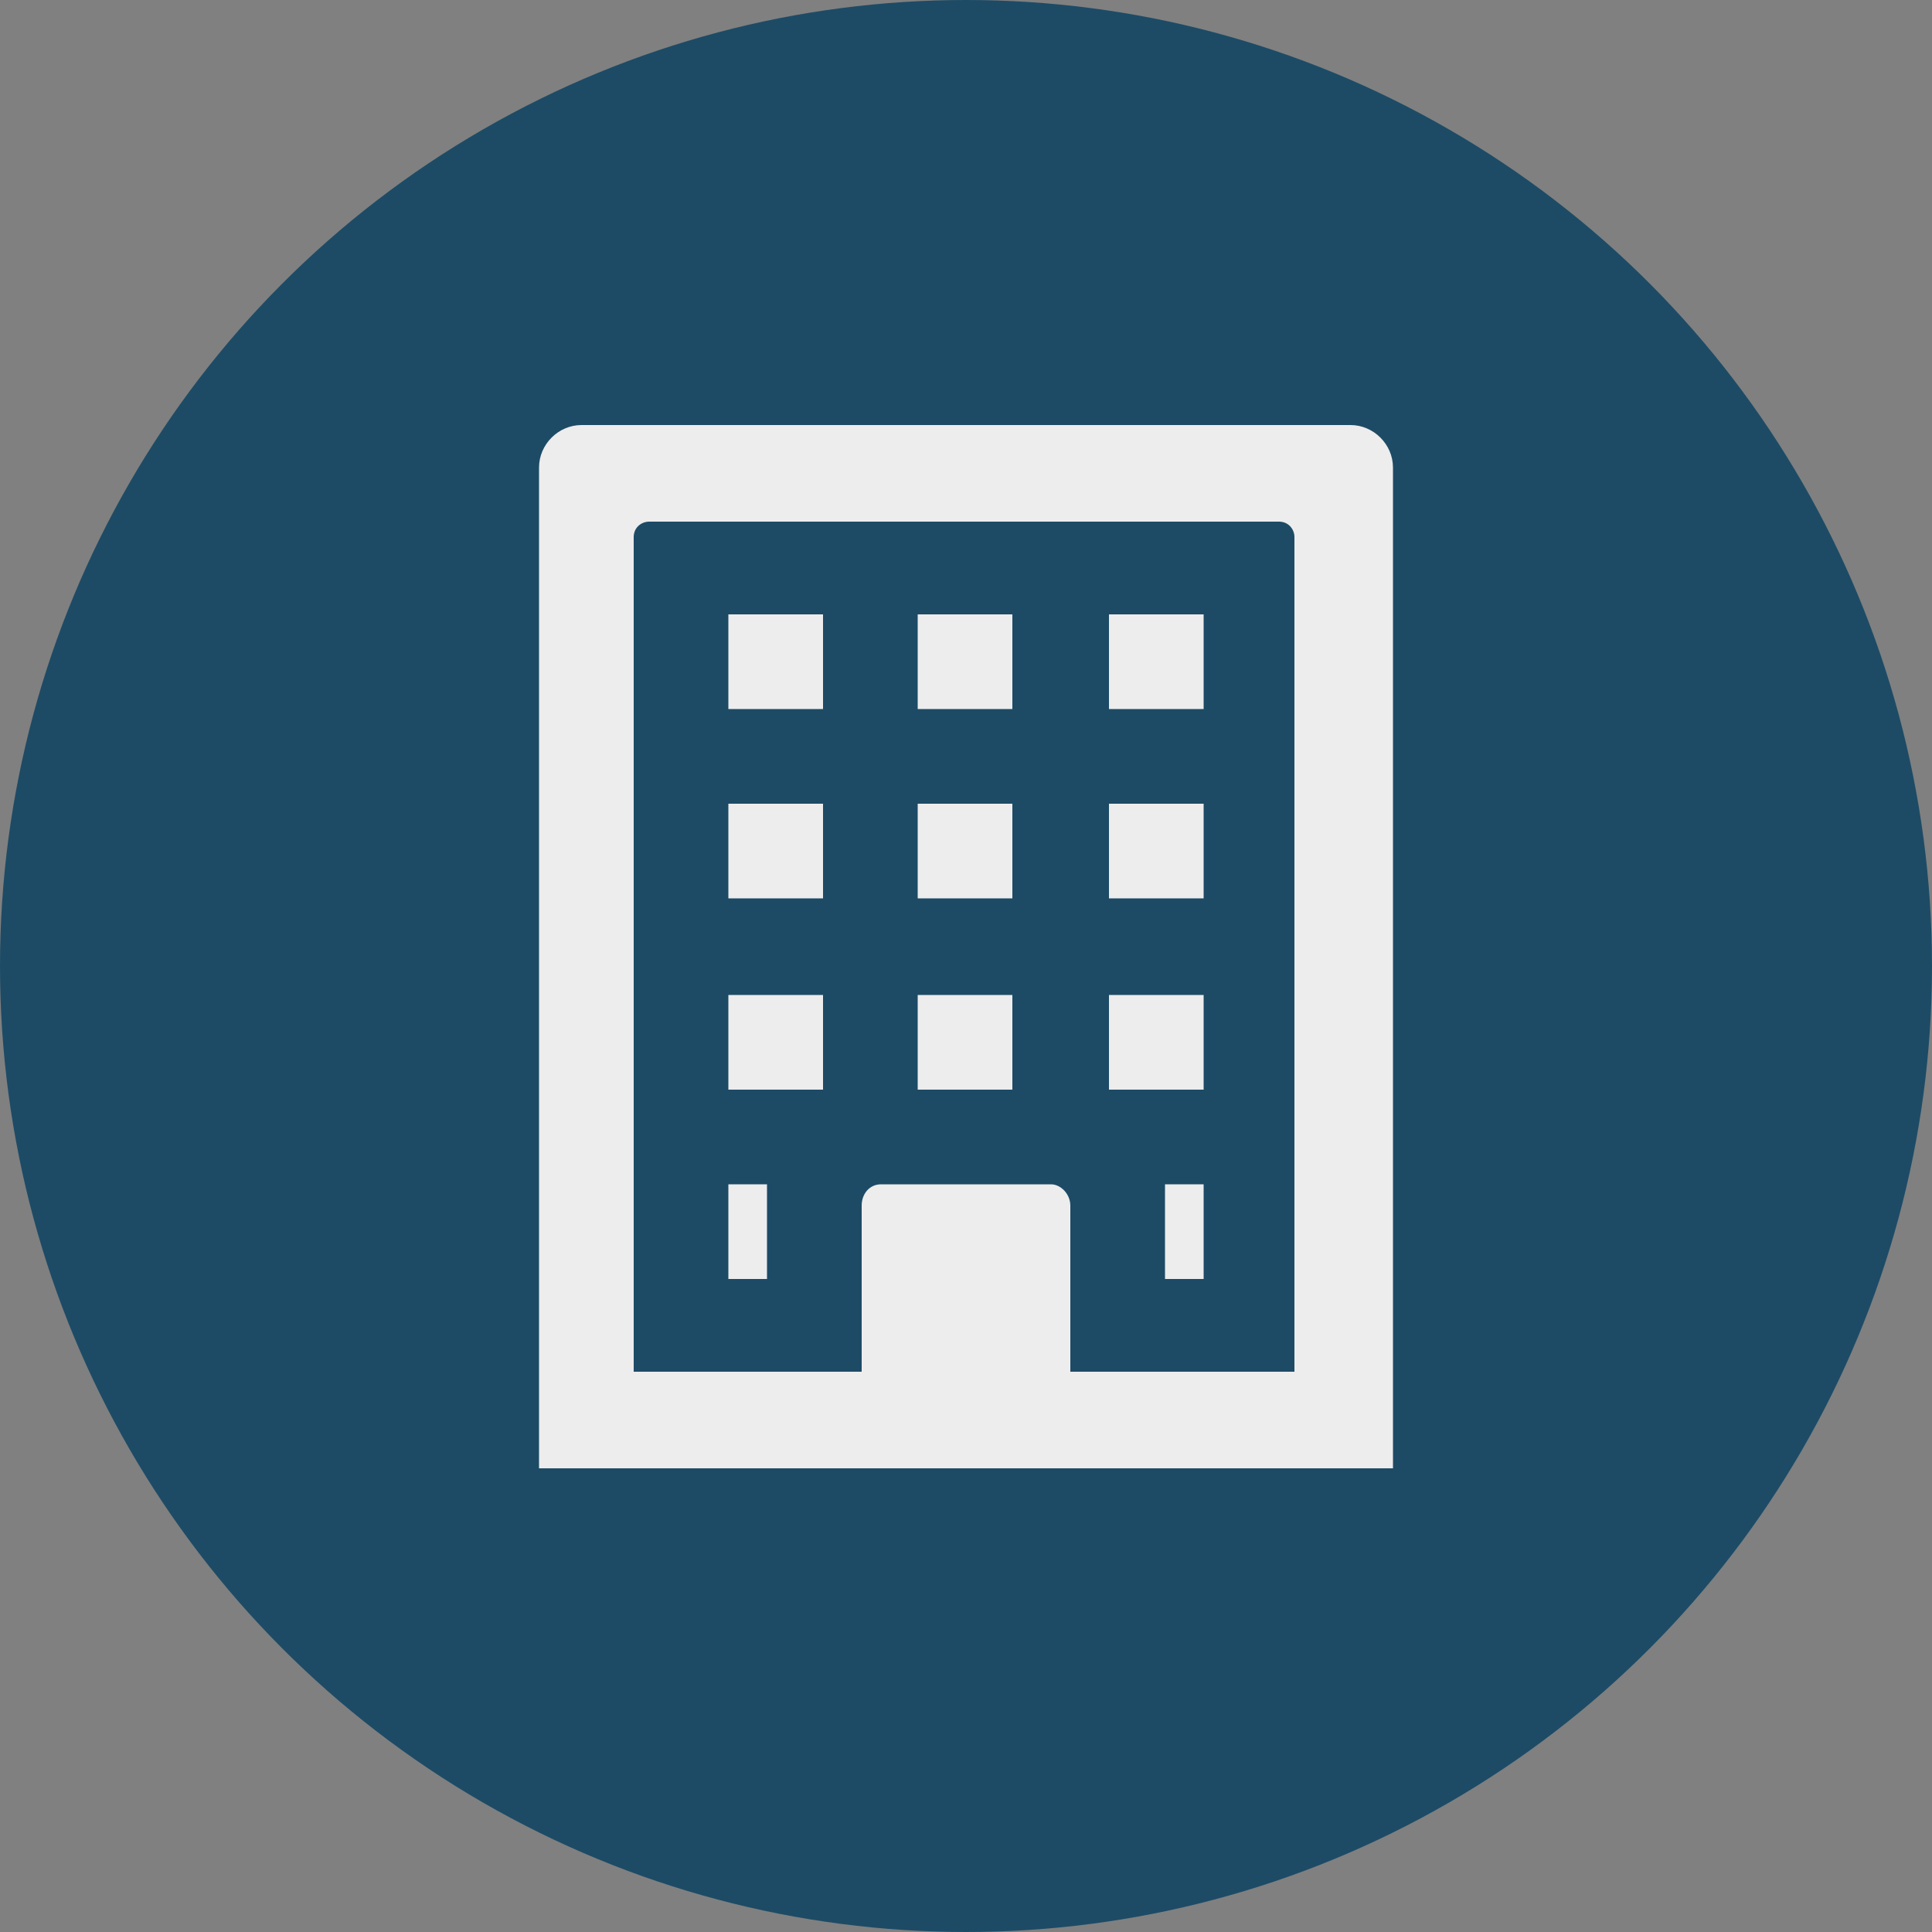
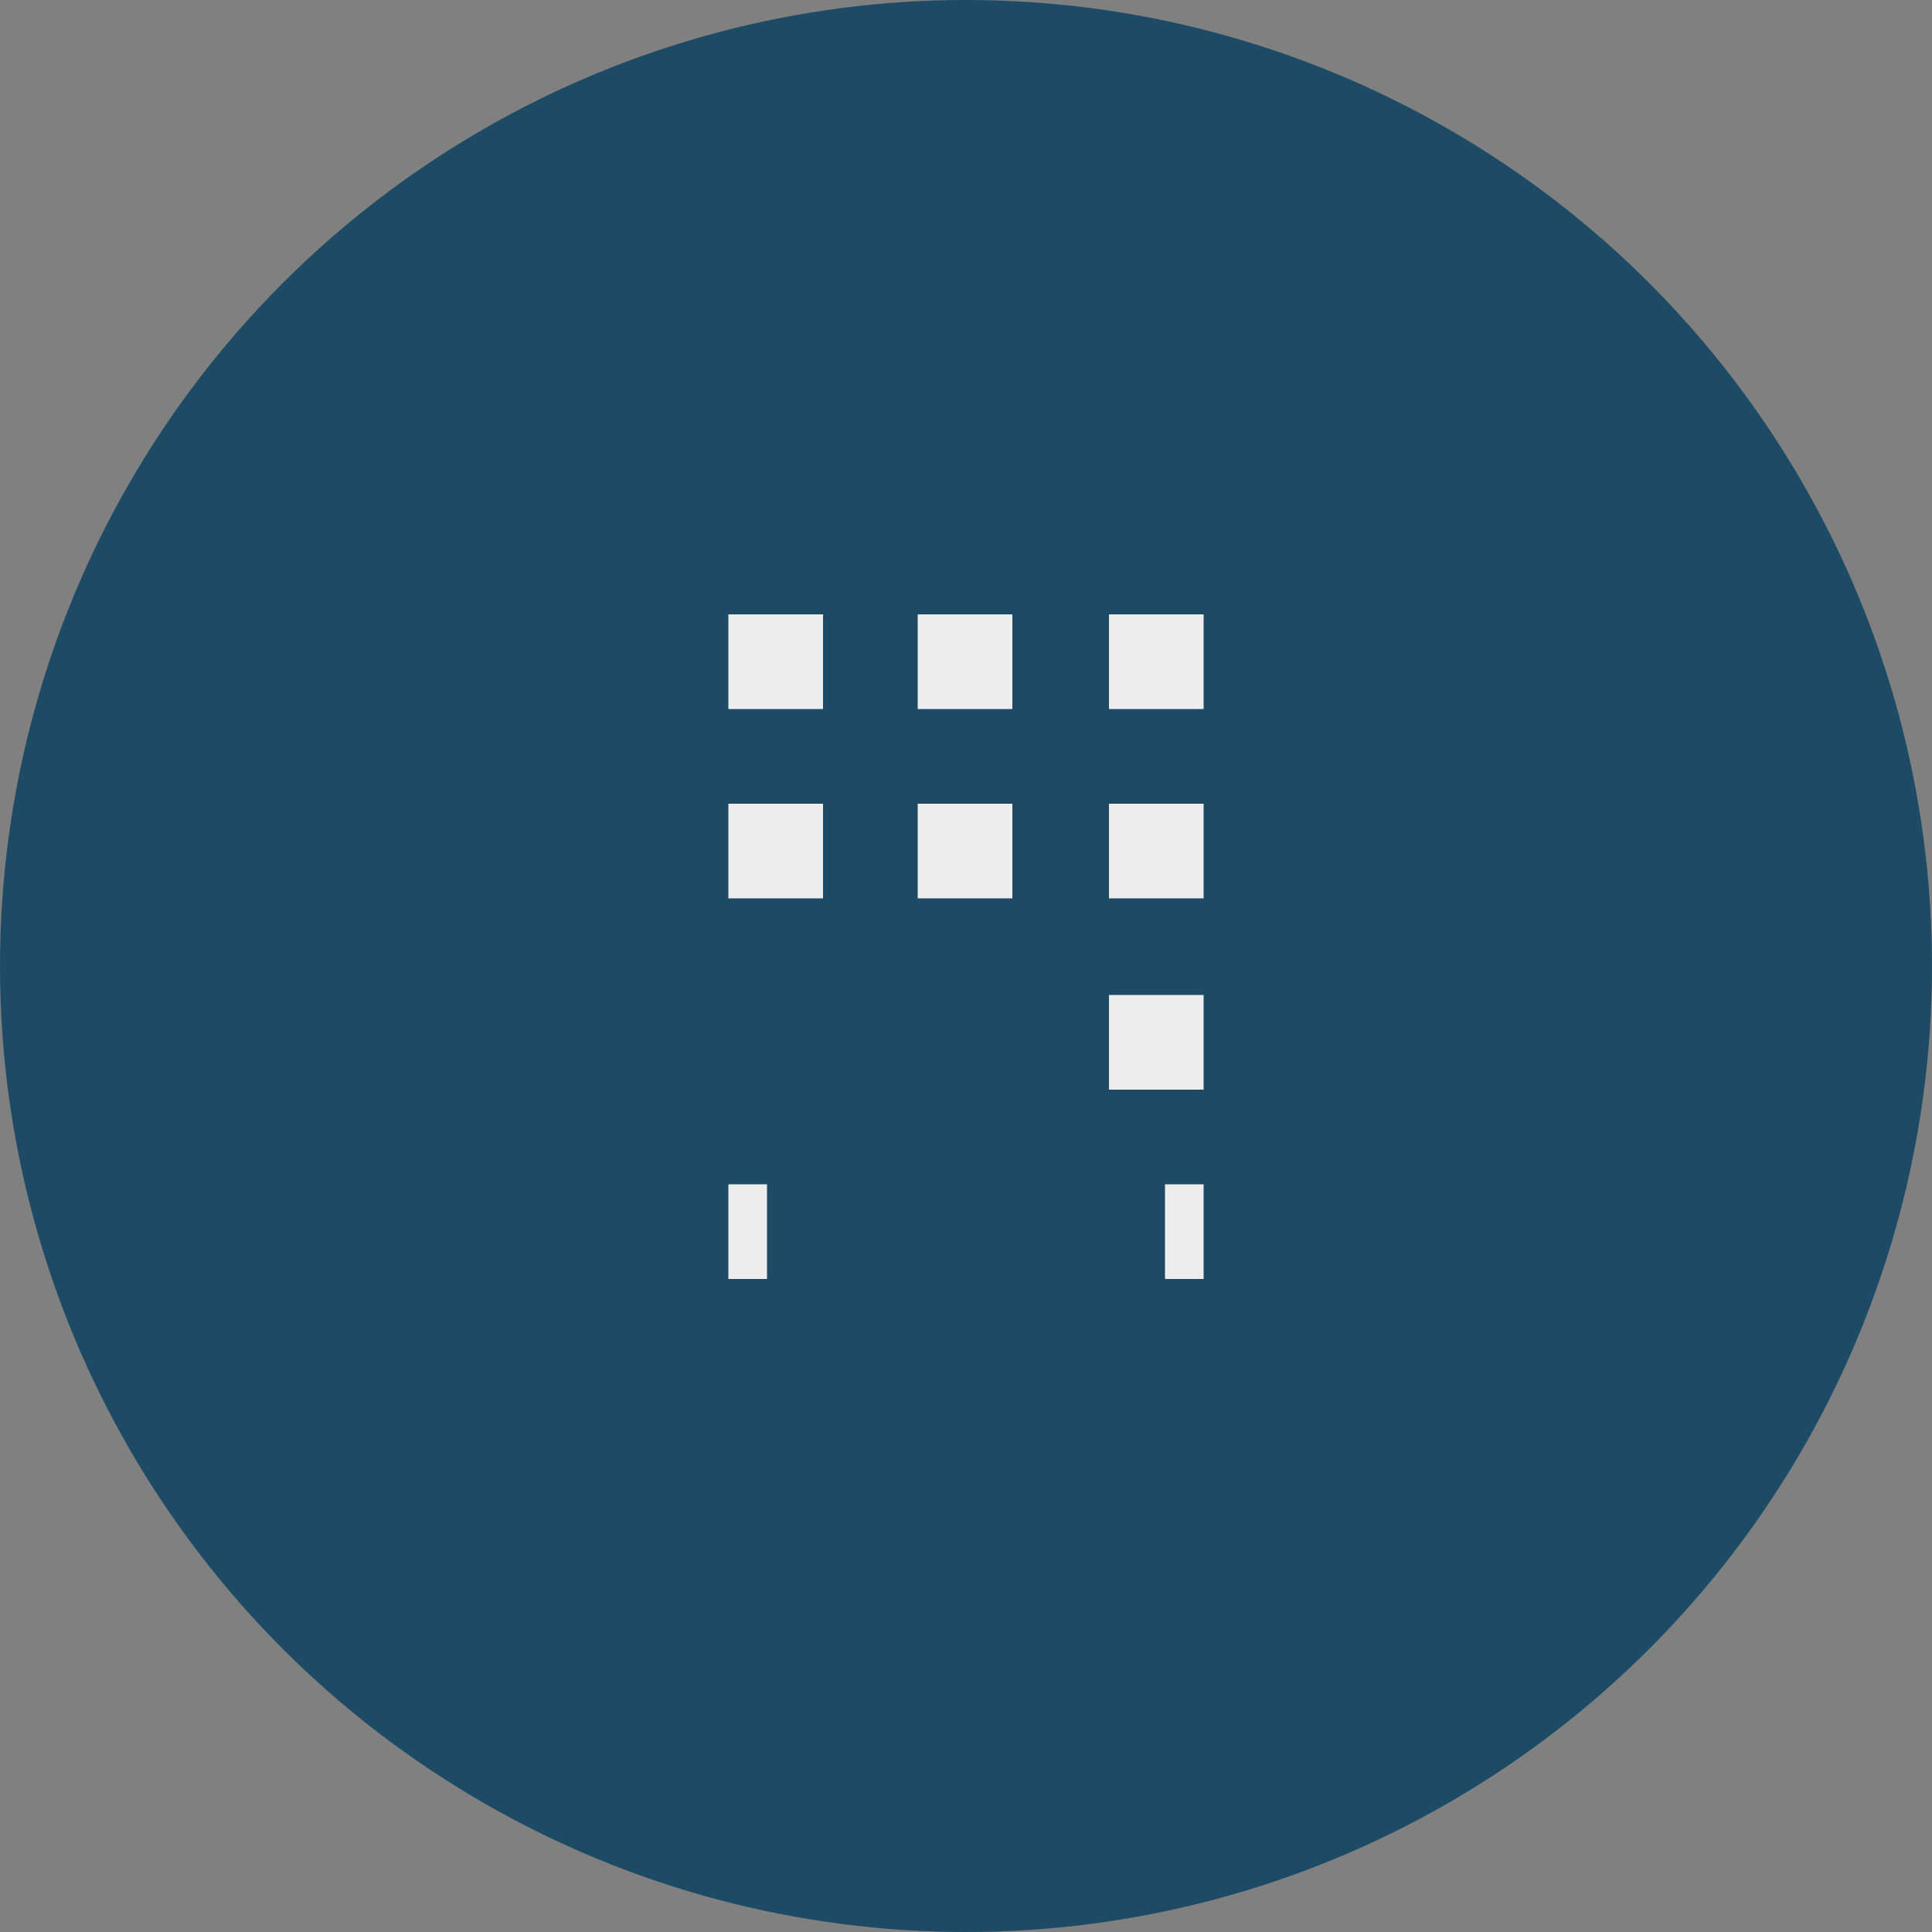
<svg xmlns="http://www.w3.org/2000/svg" viewBox="0 0 100 100">
  <rect x="0" y="0" width="100" height="100" fill="#808080" stroke="none" />
  <path fill="transparent" d="M88.7,100H11.3C5,100,0,95,0,88.7V11.3C0,5,5,0,11.3,0h77.5C95,0,100,5,100,11.3v77.5C100,95,95,100,88.7,100z" />
  <circle fill="#1d4b66" cx="50" cy="50" r="50" />
  <rect x="37.7" y="41.6" fill="#EDEDED" width="4.9" height="4.9" />
-   <rect x="37.7" y="51.5" fill="#EDEDED" width="4.9" height="4.9" />
  <rect x="37.7" y="31.8" fill="#EDEDED" width="4.9" height="4.9" />
  <rect x="47.5" y="41.6" fill="#EDEDED" width="4.9" height="4.9" />
-   <rect x="47.5" y="51.5" fill="#EDEDED" width="4.9" height="4.9" />
  <rect x="47.5" y="31.8" fill="#EDEDED" width="4.9" height="4.9" />
  <rect x="57.4" y="41.6" fill="#EDEDED" width="4.9" height="4.9" />
  <rect x="57.4" y="51.5" fill="#EDEDED" width="4.9" height="4.9" />
  <rect x="60.3" y="61.3" fill="#EDEDED" width="2" height="4.9" />
  <rect x="37.7" y="61.3" fill="#EDEDED" width="2" height="4.9" />
  <rect x="57.4" y="31.8" fill="#EDEDED" width="4.9" height="4.9" />
-   <path fill="#EDEDED" d="M69.9,22H30.1c-1.2,0-2.2,1-2.2,2.2V76h44.2V24.2C72.1,23,71.1,22,69.9,22z M67.1,71H55.4v-8.6 c0-0.6-0.5-1.1-1-1.1h-8.8c-0.6,0-1,0.5-1,1.1V71H32.8V27.8c0-0.5,0.4-0.8,0.8-0.8h32.6c0.5,0,0.8,0.4,0.8,0.8V71z" />
</svg>